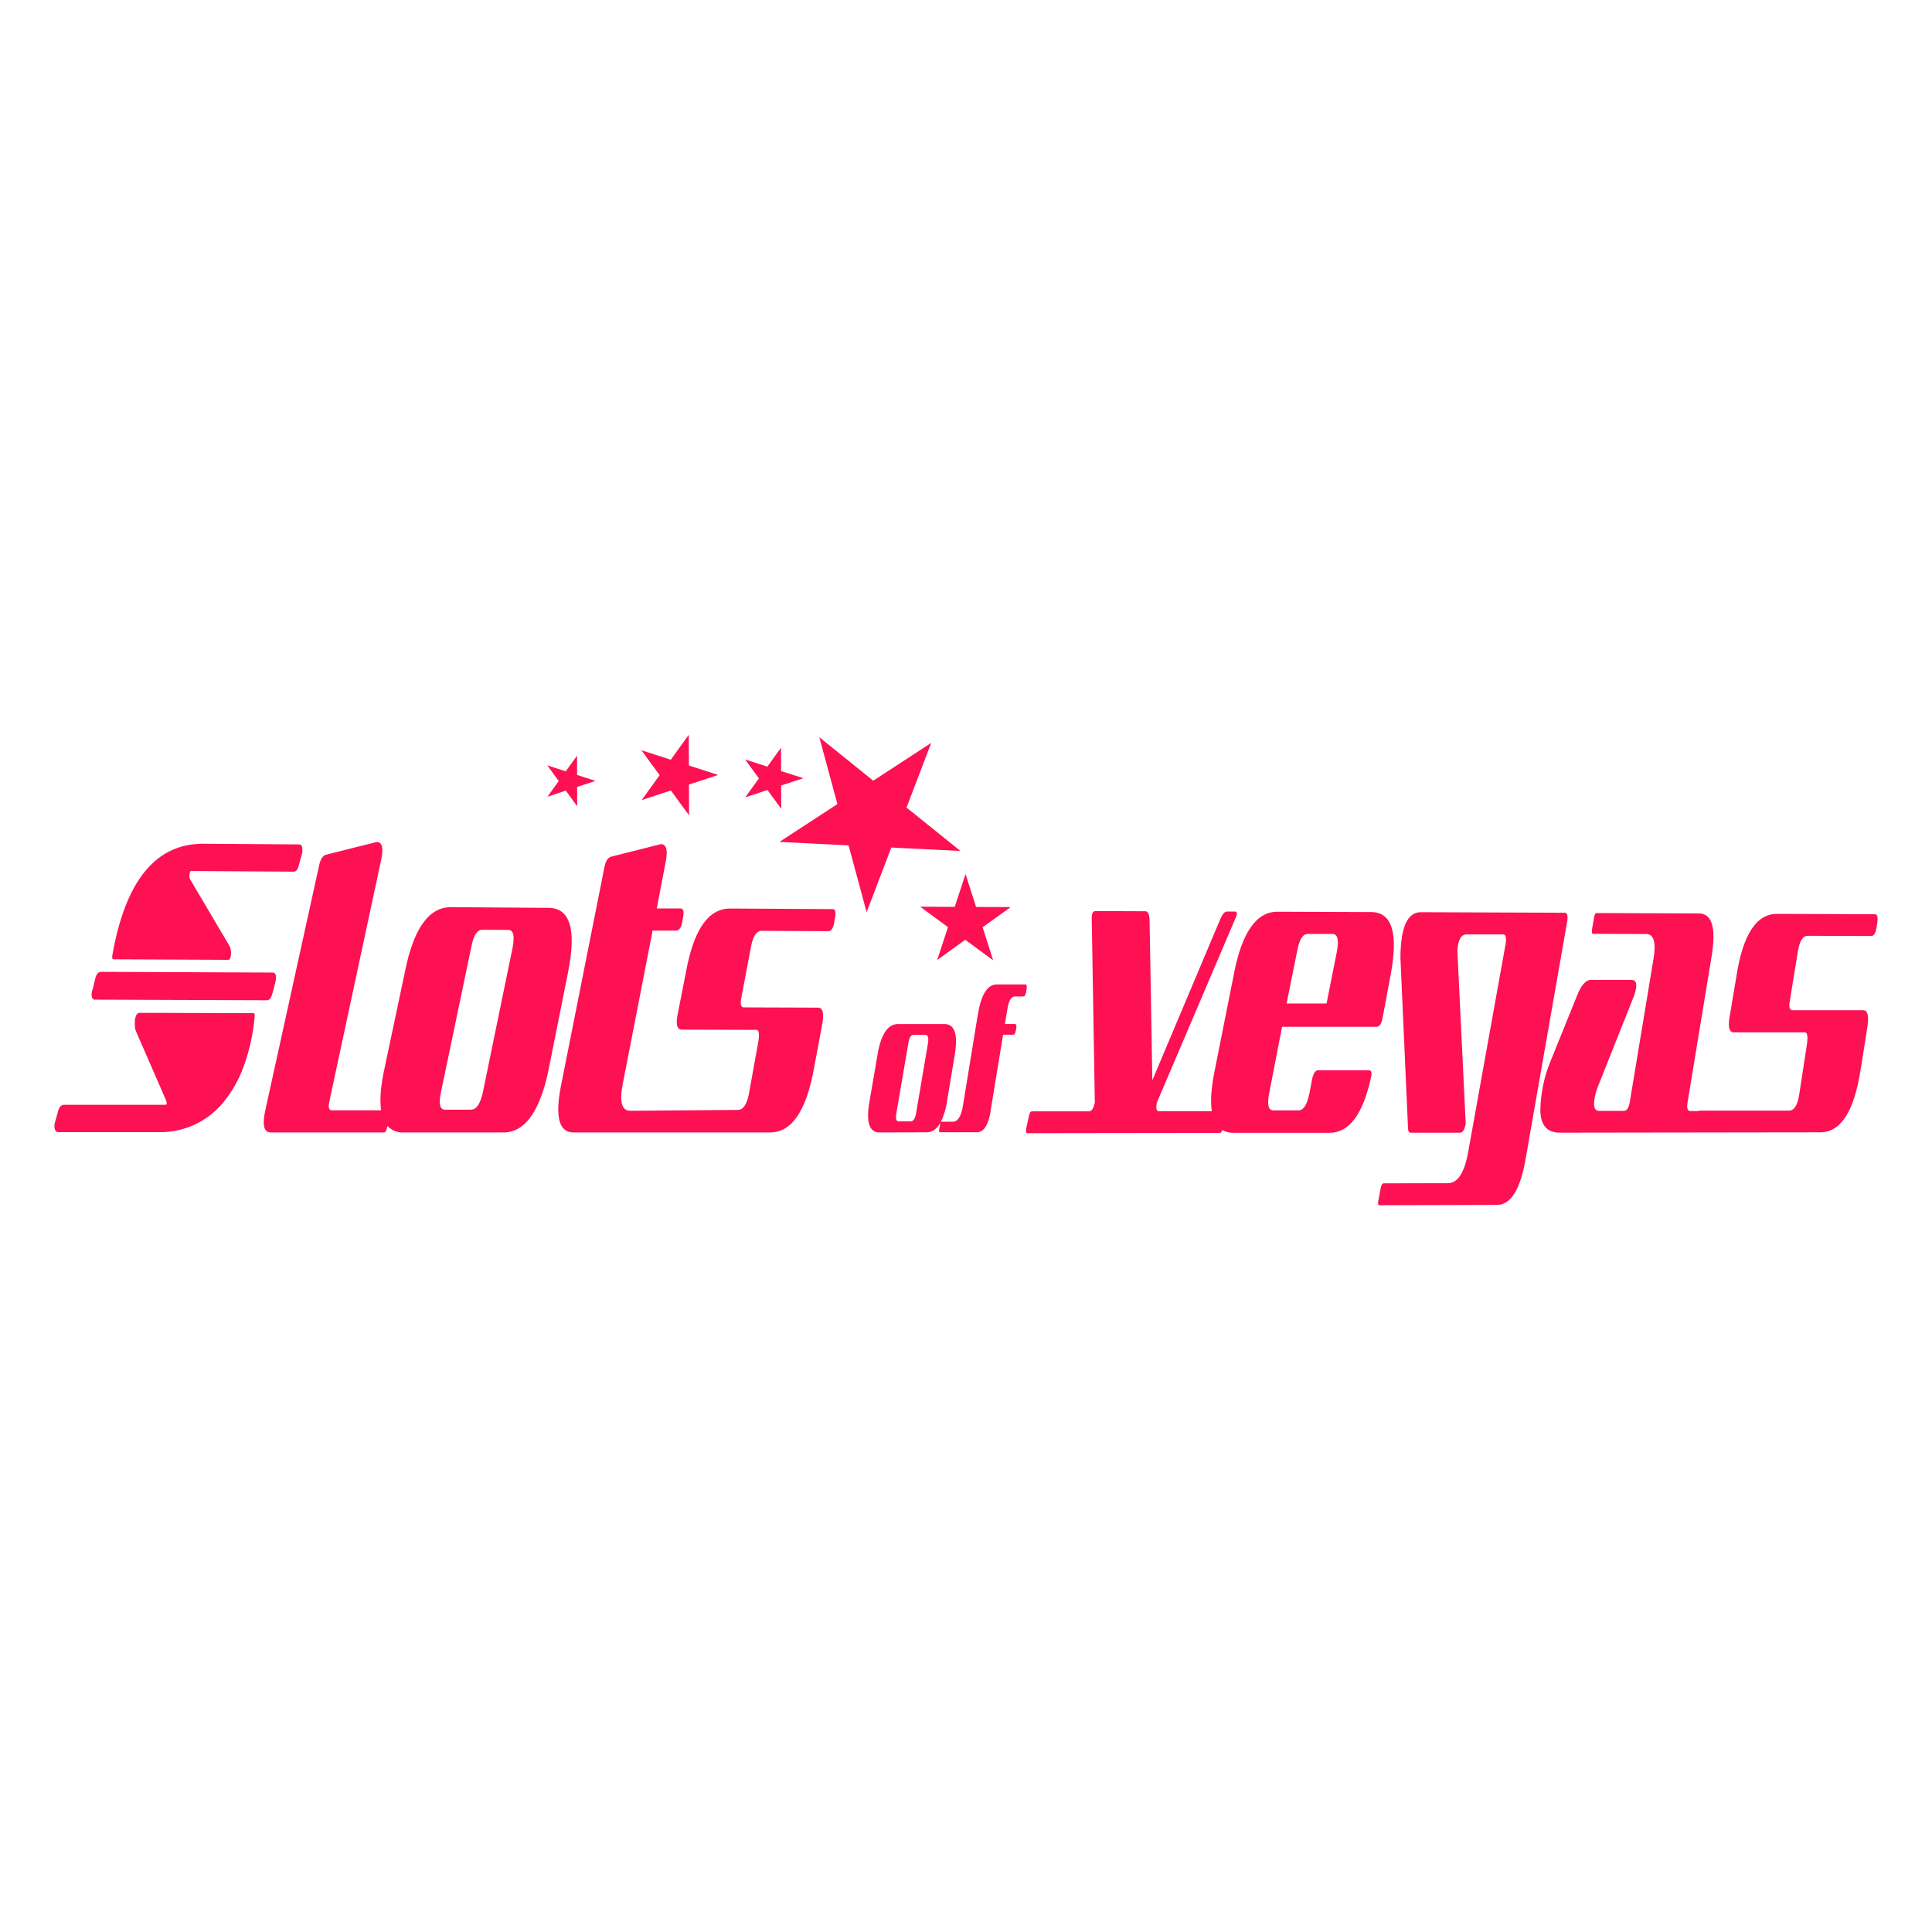
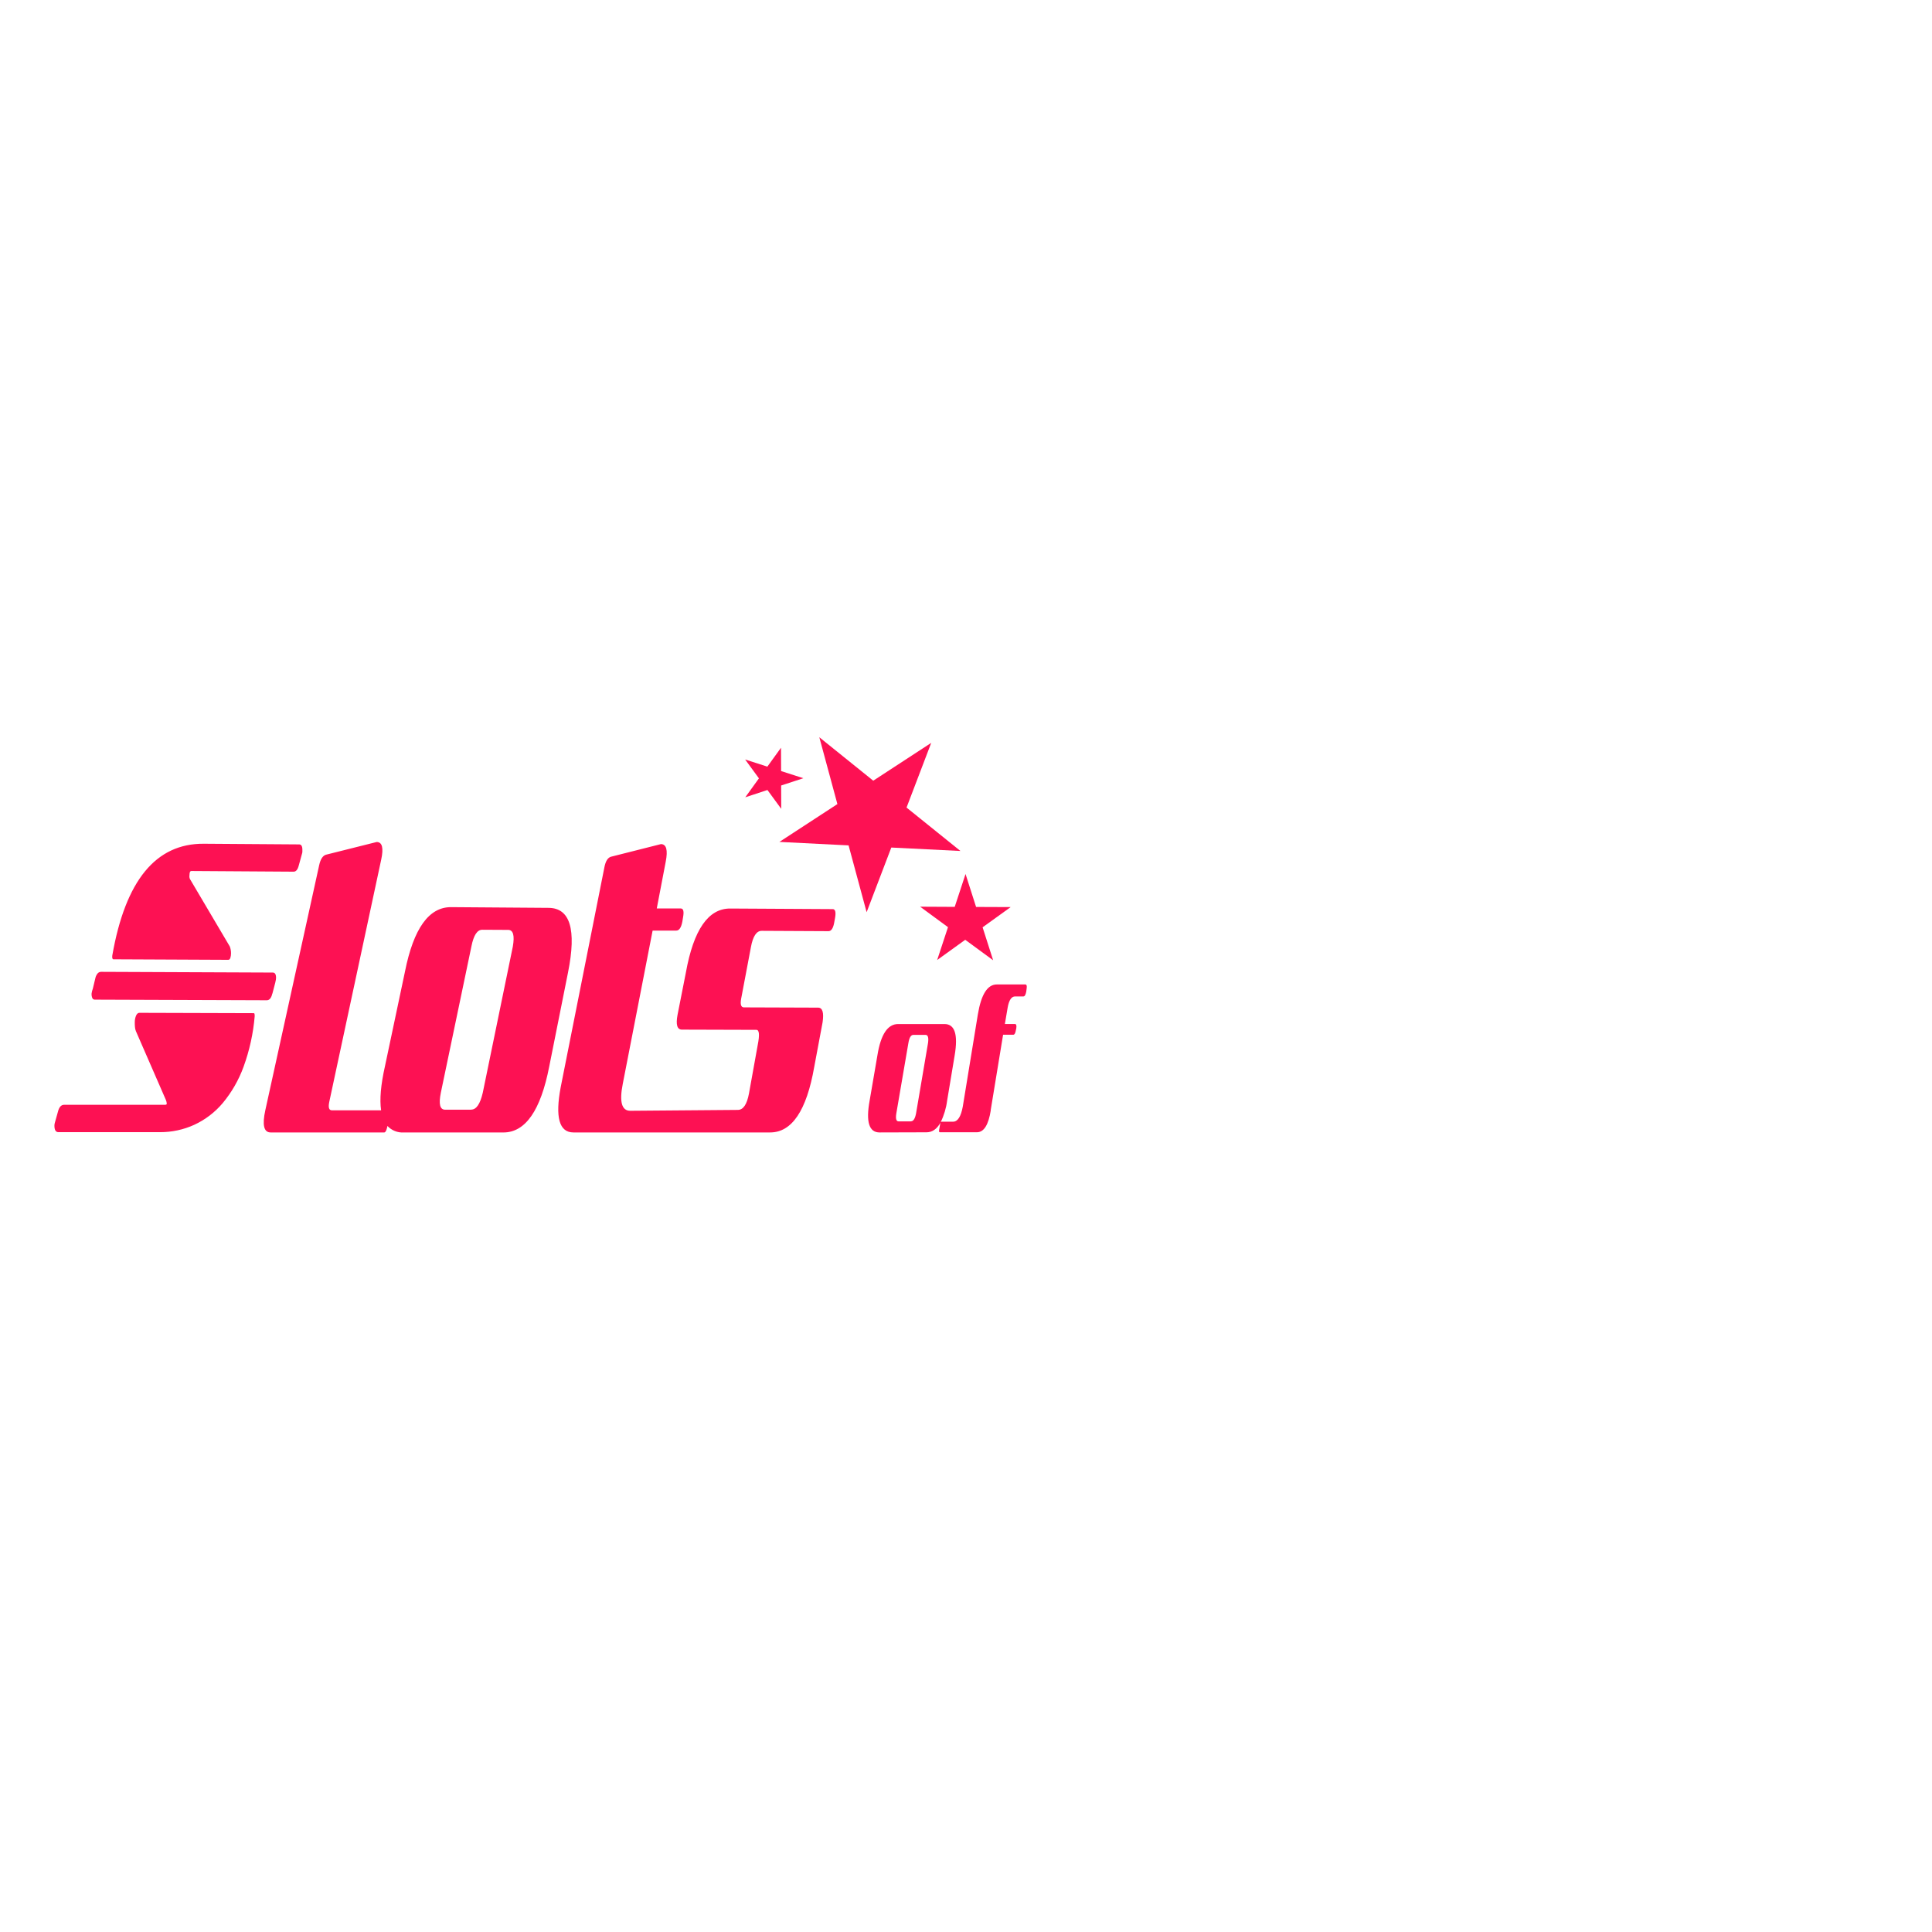
<svg xmlns="http://www.w3.org/2000/svg" width="142" height="142" viewBox="0 0 142 142" fill="none">
  <g clip-path="url(#clip0_16_23708)">
    <path d="M68.444 54.6L66.63 59.355L70.592 62.546L65.51 62.293L63.696 67.046L62.37 62.135L57.285 61.88L61.548 59.099L60.219 54.187L64.183 57.38L68.444 54.6Z" fill="#FD1153" />
    <path d="M70.966 64.239L71.741 66.66L74.284 66.67L72.22 68.156L72.995 70.579L70.944 69.074L68.881 70.56L69.676 68.146L67.628 66.641L70.171 66.654L70.966 64.239Z" fill="#FD1153" />
-     <path d="M50.625 54.002L50.633 56.265L52.788 56.958L50.637 57.663L50.645 59.926L49.309 58.101L47.158 58.806L48.483 56.972L47.145 55.145L49.302 55.838L50.625 54.002Z" fill="#FD1153" />
    <path d="M57.404 54.957L57.41 56.672L59.045 57.198L57.414 57.733L57.42 59.449L56.406 58.064L54.777 58.6L55.781 57.208L54.767 55.822L56.4 56.347L57.404 54.957Z" fill="#FD1153" />
-     <path d="M42.412 55.541L42.416 56.959L43.769 57.395L42.418 57.838L42.424 59.261L41.586 58.112L40.235 58.558L41.067 57.405L40.228 56.256L41.58 56.691L42.412 55.541Z" fill="#FD1153" />
-     <path d="M100.622 78.662H96.88C96.691 78.662 96.544 78.873 96.441 79.294L96.236 80.396C96.065 81.206 95.799 81.611 95.439 81.611H93.587C93.226 81.611 93.123 81.202 93.278 80.384L94.231 75.467H101.182C101.386 75.467 101.533 75.263 101.615 74.835L102.204 71.689C102.789 68.588 102.316 67.042 100.785 67.036L93.883 67.011C92.327 67.011 91.257 68.564 90.674 71.668L89.314 78.507C89.03 79.846 88.95 80.901 89.067 81.676H85.182C84.992 81.676 84.941 81.462 85.031 81.034L90.819 67.459C90.964 67.153 90.941 66.997 90.753 66.997H90.189C90.021 66.997 89.864 67.159 89.719 67.486L84.696 79.396L84.491 67.576C84.467 67.167 84.362 66.977 84.172 66.975L80.521 66.962C80.333 66.962 80.239 67.126 80.241 67.451L80.468 81.038C80.376 81.467 80.233 81.68 80.043 81.682H75.856C75.74 81.682 75.664 81.795 75.627 82.021L75.422 82.95C75.386 83.177 75.422 83.289 75.51 83.289L89.672 83.27C89.731 83.27 89.784 83.197 89.831 83.056C90.088 83.201 90.381 83.272 90.676 83.26H97.723C99.163 83.26 100.179 81.897 100.771 79.171C100.842 78.838 100.791 78.662 100.622 78.662ZM95.353 69.837C95.504 69.041 95.759 68.644 96.116 68.645H97.941C98.297 68.645 98.41 69.043 98.279 69.839L97.5 73.758H94.562L95.353 69.837ZM115.184 67.743C115.255 67.304 115.197 67.085 115.01 67.085L104.426 67.046C103.438 67.046 102.939 68.167 102.93 70.409L103.488 82.921C103.488 83.144 103.564 83.254 103.692 83.254H107.319C107.509 83.254 107.645 83.032 107.728 82.588L107.115 69.87C107.162 69.073 107.391 68.676 107.802 68.678H110.48C110.666 68.678 110.73 68.895 110.67 69.33L107.91 84.667C107.637 86.195 107.142 86.96 106.424 86.963L101.699 86.973C101.604 86.973 101.531 87.086 101.48 87.312L101.307 88.245C101.255 88.472 101.286 88.584 101.401 88.584L110.028 88.559C111.03 88.559 111.727 87.455 112.119 85.248L115.184 67.743ZM136.775 78.511L137.276 75.312C137.362 74.604 137.248 74.25 136.936 74.249H131.744C131.539 74.249 131.474 74.044 131.539 73.635L132.138 69.955C132.259 69.17 132.503 68.778 132.87 68.78L137.539 68.794C137.722 68.794 137.847 68.605 137.916 68.226L137.975 67.846C138.04 67.412 137.982 67.195 137.799 67.195L130.607 67.169C129.084 67.169 128.09 68.704 127.622 71.773L127.111 74.815C126.998 75.524 127.108 75.878 127.442 75.878H132.657C132.86 75.878 132.899 76.242 132.774 76.97L132.242 80.445C132.118 81.233 131.871 81.627 131.5 81.629H124.94C124.894 81.629 124.848 81.64 124.807 81.662H124.239C124.033 81.662 123.965 81.45 124.034 81.028L125.796 70.321C126.151 68.199 125.841 67.138 124.866 67.136L117.343 67.109C117.25 67.109 117.19 67.218 117.163 67.435L117.01 68.312C116.981 68.528 117.01 68.637 117.079 68.637L120.99 68.649C121.562 68.649 121.739 69.28 121.52 70.542L119.784 81.013C119.708 81.437 119.569 81.649 119.363 81.649H117.51C117.102 81.632 117.052 81.106 117.361 80.073L120.111 73.163C120.374 72.403 120.302 72.022 119.894 72.02H116.944C116.554 72.02 116.208 72.41 115.906 73.19L113.988 77.933C113.505 79.081 113.242 80.31 113.213 81.555C113.213 82.686 113.69 83.251 114.644 83.25L124.68 83.236L133.788 83.224C135.311 83.225 136.305 81.647 136.769 78.511H136.775Z" fill="#FD1153" />
    <path d="M8.34 70.507L16.771 70.546C16.851 70.546 16.904 70.495 16.935 70.392C16.965 70.288 16.98 70.18 16.98 70.071C16.982 69.9 16.952 69.729 16.892 69.568L13.956 64.598C13.921 64.51 13.911 64.414 13.928 64.32C13.926 64.246 13.936 64.171 13.958 64.1C13.966 64.074 13.982 64.053 14.003 64.038C14.025 64.023 14.051 64.016 14.077 64.018L21.582 64.067C21.758 64.067 21.884 63.912 21.962 63.603L22.195 62.752C22.213 62.704 22.223 62.653 22.224 62.601C22.224 62.556 22.224 62.505 22.224 62.45C22.224 62.194 22.144 62.065 21.989 62.063L14.974 62.014C11.456 61.992 9.219 64.713 8.254 70.225C8.232 70.413 8.263 70.507 8.34 70.507ZM18.662 74.467L10.242 74.442C10.143 74.442 10.062 74.512 10 74.647C9.936 74.803 9.904 74.972 9.906 75.141C9.906 75.256 9.906 75.368 9.919 75.481C9.925 75.588 9.95 75.692 9.99 75.791L12.198 80.858C12.231 80.94 12.251 81.027 12.257 81.115C12.257 81.172 12.216 81.201 12.137 81.201H4.716C4.495 81.201 4.341 81.373 4.258 81.712L4.035 82.509C4.012 82.58 4 82.654 4 82.728C4 83.051 4.094 83.213 4.294 83.213H11.763C12.628 83.216 13.483 83.033 14.271 82.675C15.081 82.302 15.799 81.754 16.373 81.072C17.032 80.278 17.549 79.376 17.902 78.406C18.338 77.209 18.613 75.959 18.72 74.69C18.72 74.54 18.703 74.465 18.662 74.465V74.467ZM20.233 72.218C20.251 72.144 20.265 72.079 20.276 72.013C20.284 71.968 20.289 71.921 20.29 71.874C20.29 71.614 20.211 71.483 20.053 71.482L7.435 71.429C7.387 71.428 7.34 71.438 7.296 71.457C7.252 71.476 7.213 71.504 7.181 71.539C7.099 71.636 7.041 71.751 7.013 71.874L6.825 72.659C6.78 72.777 6.748 72.899 6.731 73.023C6.723 73.139 6.742 73.254 6.787 73.361C6.802 73.395 6.827 73.424 6.859 73.443C6.89 73.463 6.927 73.474 6.964 73.473L19.609 73.518C19.807 73.518 19.943 73.35 20.018 73.015V73.042L20.233 72.218ZM41.75 71.47C42.384 68.311 41.903 66.737 40.319 66.727L33.141 66.674C31.524 66.674 30.399 68.237 29.766 71.406L28.294 78.37C27.987 79.732 27.893 80.811 28.012 81.606H24.391C24.173 81.606 24.112 81.387 24.209 80.95L28.018 63.182C28.204 62.322 28.094 61.89 27.686 61.886L23.953 62.822C23.72 62.895 23.555 63.151 23.459 63.59L19.501 81.598C19.262 82.688 19.392 83.233 19.891 83.233H28.242C28.322 83.233 28.39 83.119 28.447 82.892L28.476 82.757C28.628 82.919 28.814 83.046 29.02 83.129C29.227 83.212 29.449 83.248 29.672 83.235H36.999C38.616 83.235 39.738 81.618 40.366 78.398L41.75 71.47ZM34.635 81.561H32.712C32.335 81.561 32.232 81.145 32.401 80.314L34.65 69.552C34.813 68.734 35.08 68.329 35.451 68.336L37.35 68.346C37.72 68.346 37.834 68.755 37.692 69.572L35.484 80.31C35.293 81.141 35.01 81.556 34.635 81.555V81.561ZM46.321 81.641C45.694 81.641 45.511 80.981 45.773 79.662L47.967 68.397H49.707C49.919 68.397 50.068 68.177 50.152 67.737L50.201 67.434C50.285 66.994 50.23 66.773 50.038 66.772H48.272L48.93 63.333C49.097 62.474 48.98 62.044 48.578 62.041L44.898 62.971C44.668 63.043 44.51 63.298 44.424 63.736L41.212 79.901C40.792 82.122 41.104 83.233 42.147 83.233H49.537H56.605C58.203 83.233 59.285 81.624 59.845 78.419L60.458 75.147C60.566 74.424 60.456 74.061 60.129 74.06L54.679 74.041C54.465 74.041 54.397 73.829 54.474 73.404L55.19 69.621C55.337 68.815 55.603 68.413 55.987 68.415L60.894 68.44C61.086 68.44 61.223 68.25 61.303 67.863L61.374 67.479C61.452 67.04 61.395 66.82 61.204 66.819L53.658 66.776C52.06 66.776 50.978 68.329 50.412 71.478L49.799 74.587C49.662 75.312 49.769 75.676 50.12 75.677L55.594 75.693C55.807 75.693 55.839 76.065 55.691 76.808L55.049 80.371C54.899 81.175 54.626 81.577 54.231 81.577M72.814 81.604L73.726 76.053H74.472C74.564 76.053 74.628 75.945 74.663 75.732L74.695 75.585C74.729 75.371 74.696 75.264 74.595 75.264H73.857L74.062 74.054C74.16 73.509 74.342 73.236 74.609 73.236H75.223C75.314 73.236 75.382 73.121 75.427 72.891L75.456 72.664C75.49 72.459 75.457 72.357 75.356 72.357H73.26C72.579 72.357 72.116 73.089 71.872 74.553L70.764 81.332C70.628 82.07 70.391 82.441 70.055 82.442H69.204C69.191 82.442 69.178 82.445 69.166 82.452C69.155 82.458 69.145 82.467 69.139 82.479C69.382 81.981 69.543 81.446 69.613 80.896L70.169 77.556C70.425 76.028 70.175 75.265 69.419 75.266H66.011C65.243 75.266 64.736 76.031 64.49 77.56L63.915 80.904C63.633 82.457 63.876 83.233 64.645 83.233L68.096 83.223C68.521 83.223 68.867 82.982 69.132 82.499C69.114 82.534 69.103 82.572 69.1 82.612L69.024 83.057C69.01 83.166 69.024 83.219 69.075 83.219H71.821C72.321 83.209 72.655 82.669 72.823 81.598L72.814 81.604ZM66.947 82.421H66.047C65.87 82.421 65.814 82.223 65.88 81.827L66.767 76.654C66.831 76.262 66.953 76.066 67.127 76.063H68.029C68.204 76.063 68.264 76.268 68.21 76.652L67.331 81.823C67.258 82.218 67.132 82.415 66.955 82.415L66.947 82.421Z" fill="#FD1153" />
  </g>
  <defs>
    <clipPath id="clip0_16_23708">
      <rect width="134" height="34.579" fill="white" transform="translate(4 54.001)" />
    </clipPath>
  </defs>
</svg>